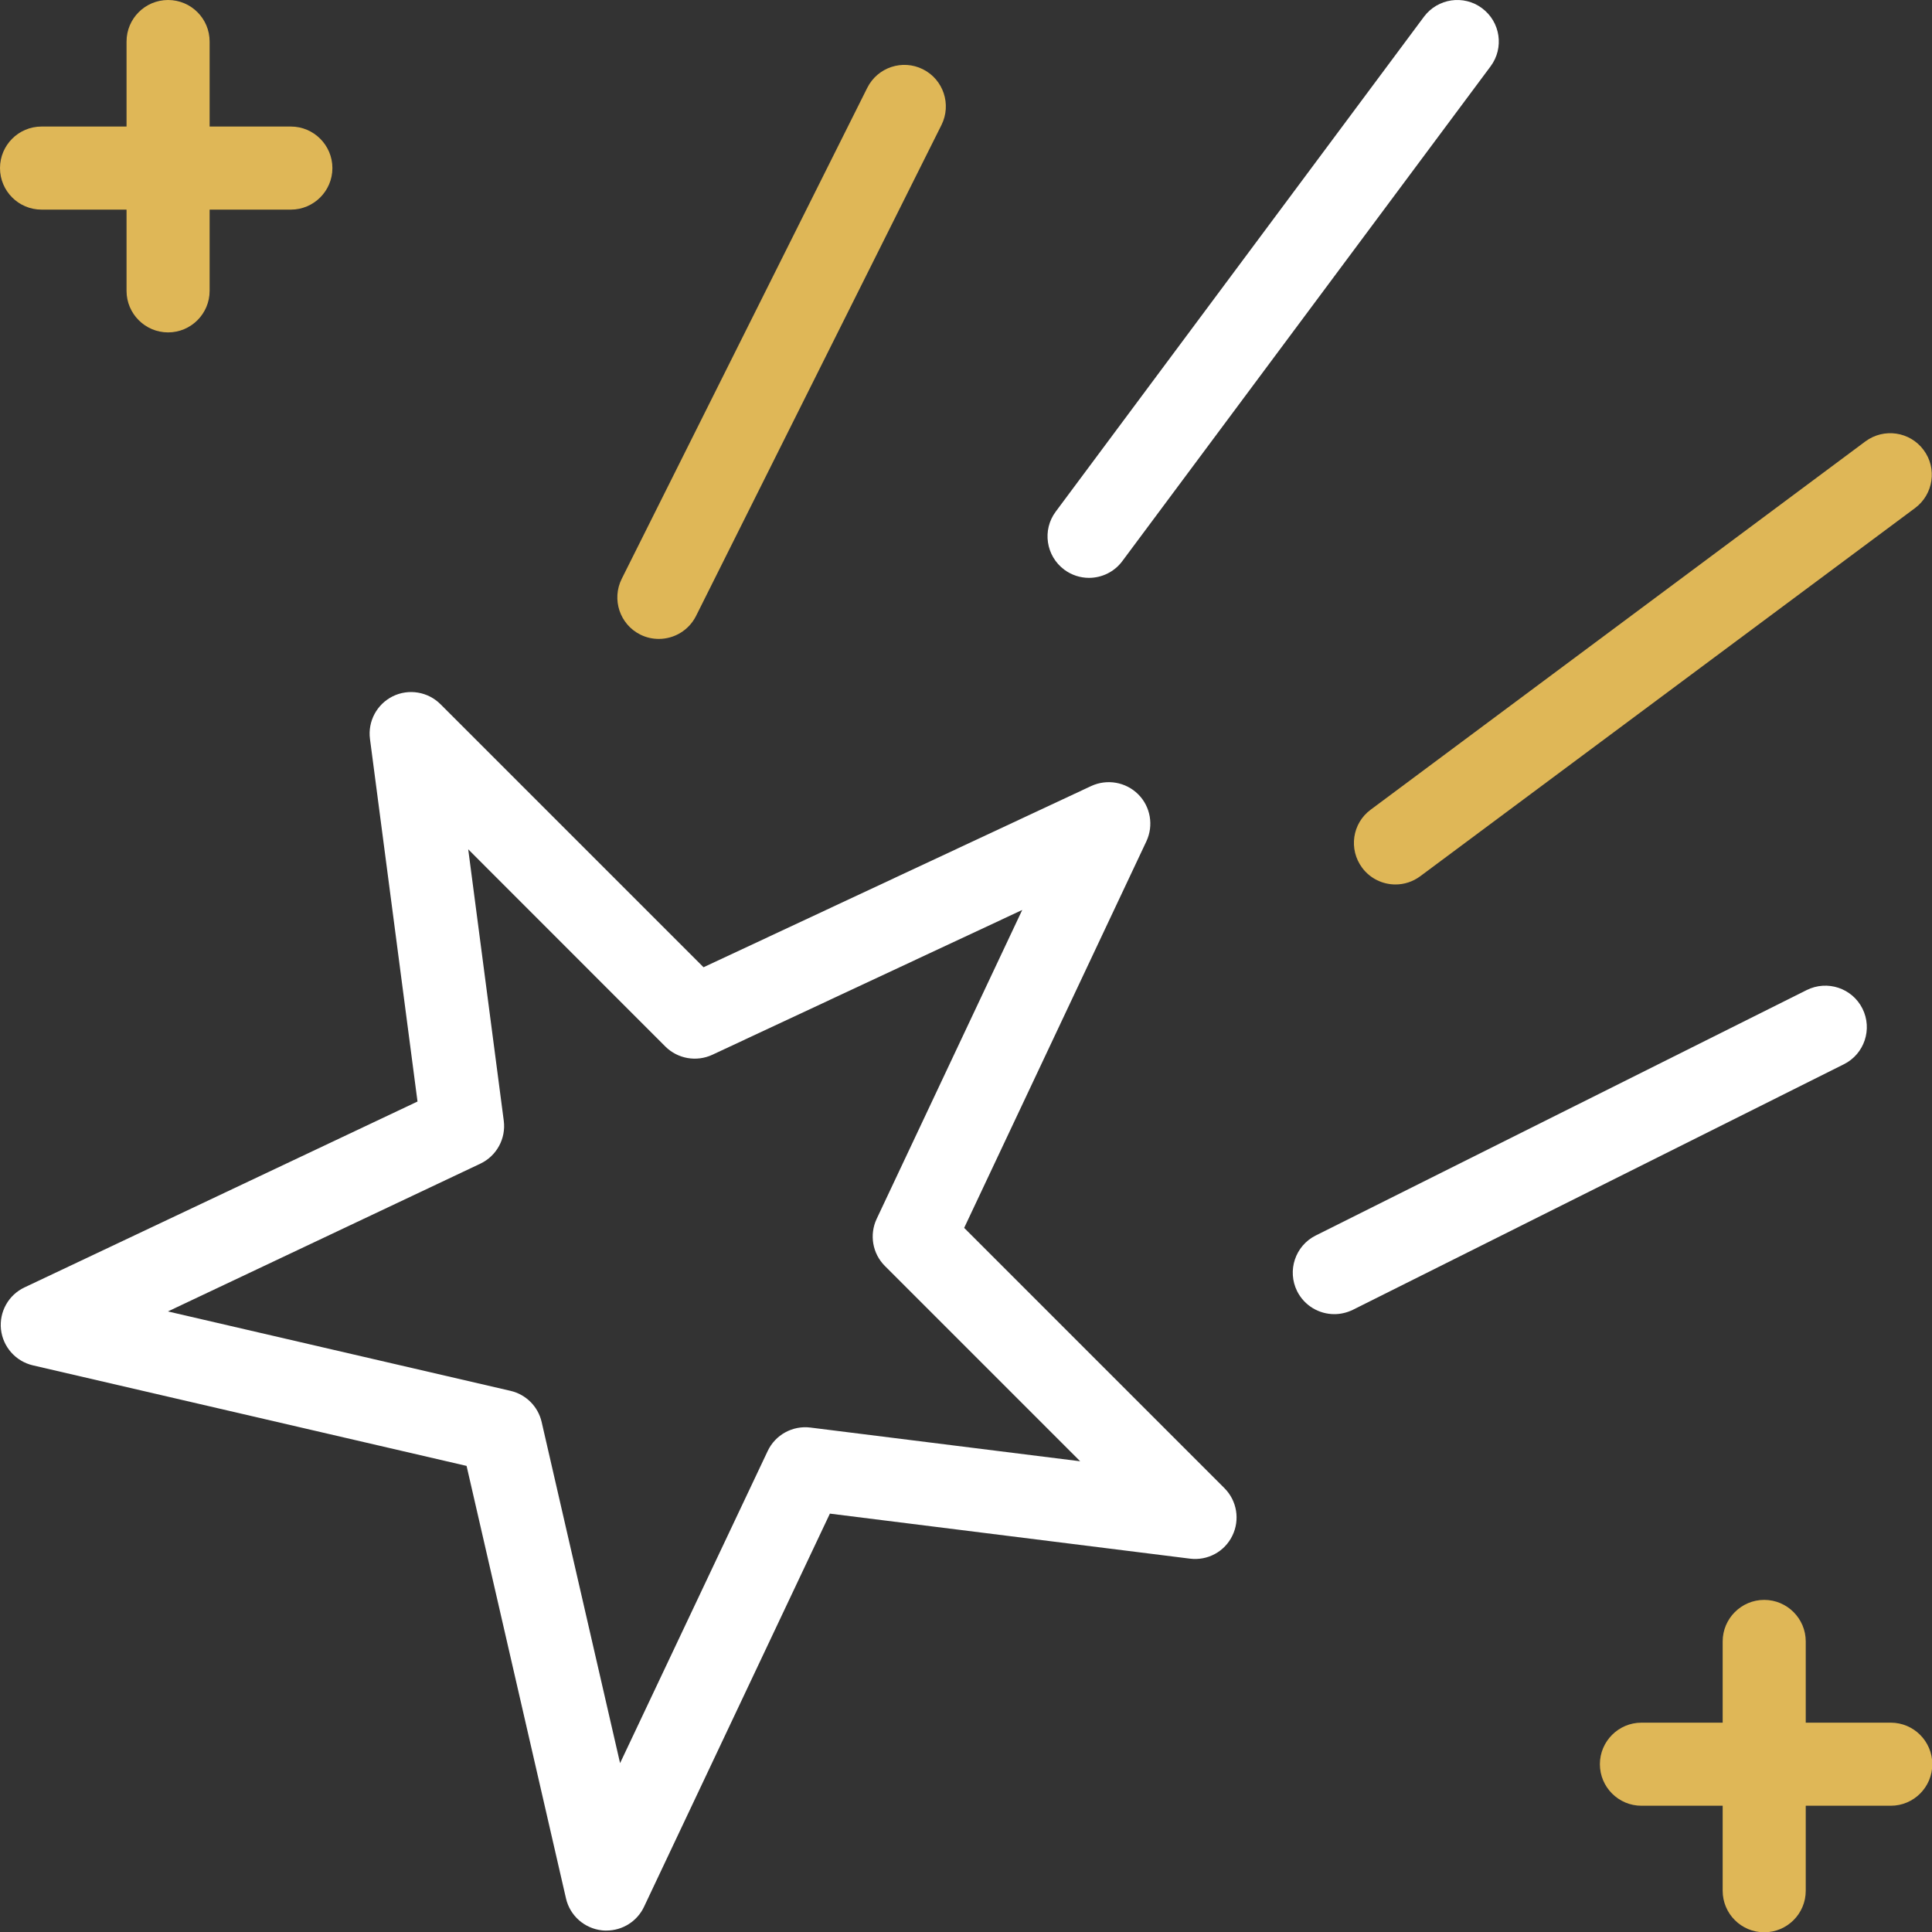
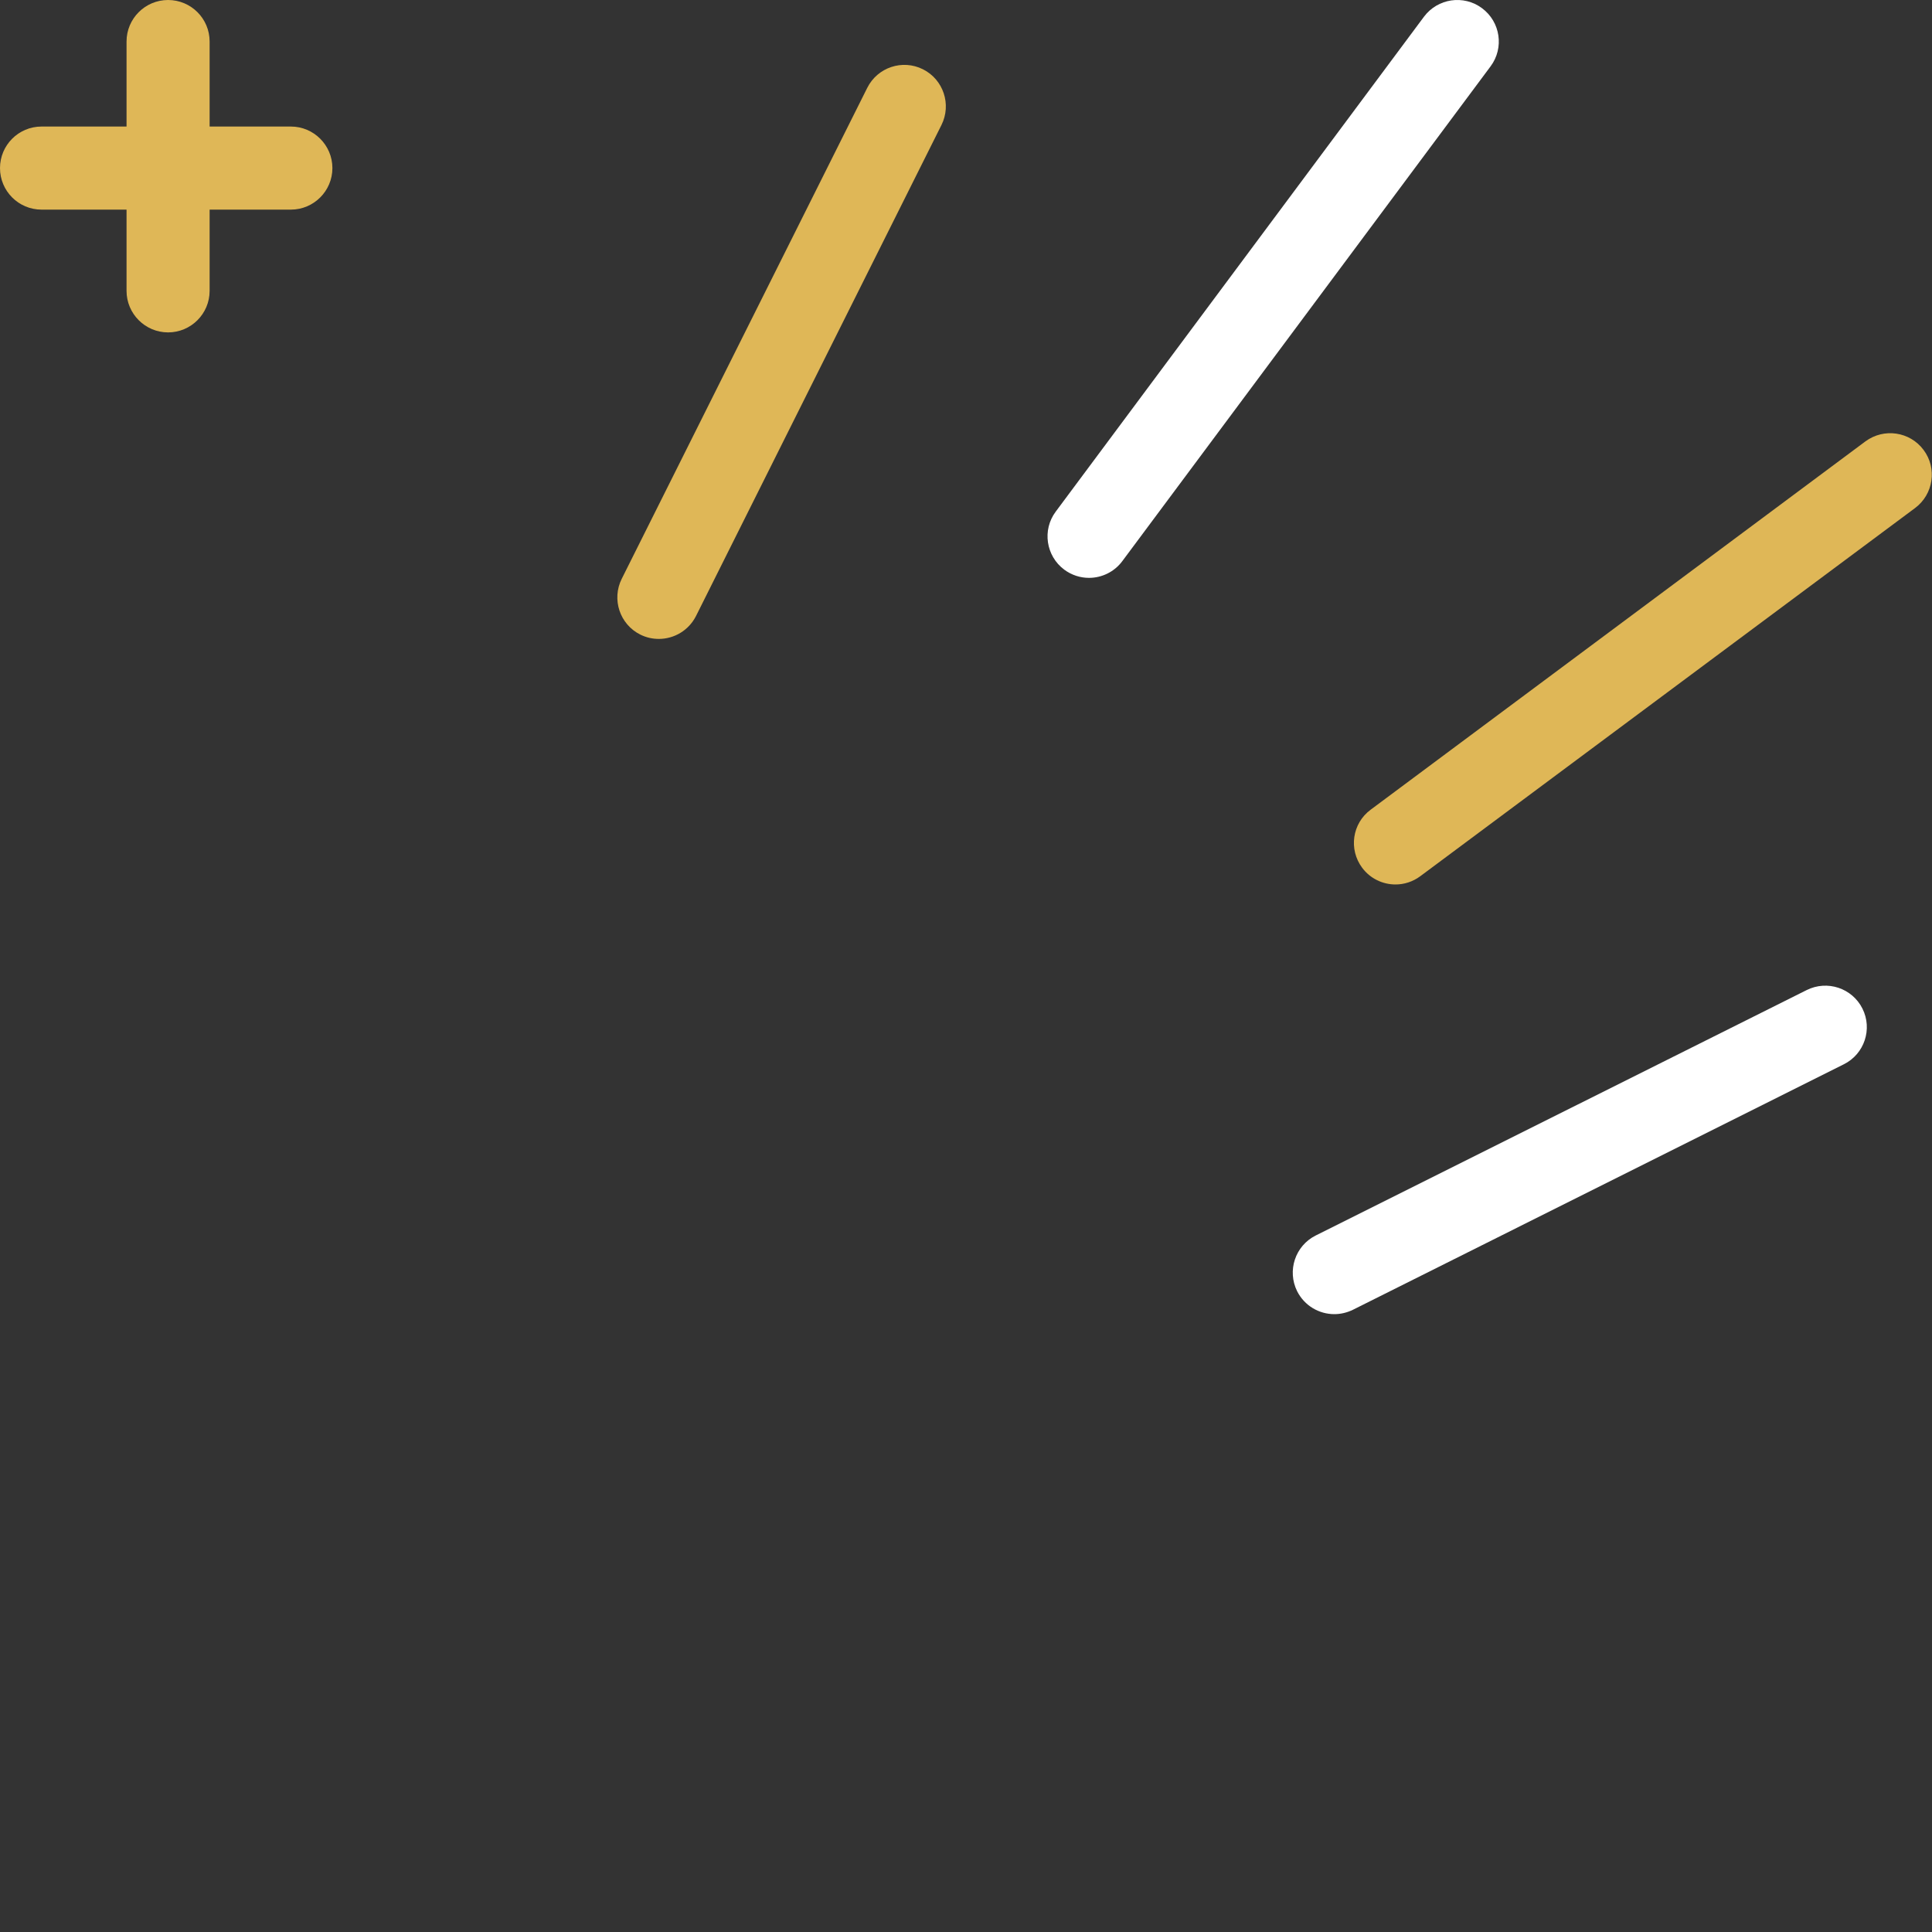
<svg xmlns="http://www.w3.org/2000/svg" fill="none" viewBox="0 0 20 20" height="20" width="20">
  <rect x="0" y="0" width="20" height="20" fill="#333333" stroke="none" />
  <g clip-path="url(#clip0_256_789)">
-     <path fill="white" d="M6.278 19.985C6.263 19.985 6.247 19.985 6.232 19.983C6.05 19.963 5.9 19.831 5.859 19.652L4.83 15.175L0.34 14.134C0.162 14.092 0.03 13.943 0.01 13.761C-0.009 13.579 0.088 13.405 0.254 13.327L4.322 11.403L3.83 7.65C3.806 7.467 3.901 7.29 4.066 7.208C4.231 7.127 4.43 7.16 4.56 7.29L7.283 10.013L11.296 8.137C11.46 8.061 11.655 8.095 11.783 8.223C11.911 8.351 11.944 8.546 11.867 8.71L9.981 12.711L12.675 15.405C12.805 15.535 12.838 15.733 12.757 15.898C12.677 16.063 12.501 16.158 12.318 16.135L8.591 15.669L6.667 19.739C6.595 19.891 6.443 19.985 6.278 19.985ZM1.738 13.576L5.285 14.398C5.445 14.435 5.57 14.56 5.607 14.72L6.419 18.252L7.947 15.021C8.026 14.853 8.205 14.755 8.389 14.778L11.182 15.127L9.16 13.105C9.032 12.977 8.998 12.782 9.075 12.618L10.582 9.42L7.374 10.919C7.21 10.995 7.016 10.961 6.888 10.834L4.847 8.792L5.215 11.602C5.239 11.787 5.141 11.966 4.973 12.046L1.738 13.576Z" />
    <path fill="white" d="M11.273 5.982C11.184 5.982 11.094 5.954 11.017 5.897C10.827 5.755 10.787 5.486 10.929 5.296L14.741 0.173C14.883 -0.017 15.152 -0.057 15.342 0.085C15.533 0.227 15.572 0.496 15.431 0.686L11.618 5.809C11.534 5.922 11.404 5.982 11.273 5.982Z" />
    <path fill="#DFB757" d="M6.82 6.614C6.755 6.614 6.69 6.6 6.628 6.569C6.416 6.463 6.33 6.205 6.436 5.992L8.978 0.909C9.084 0.697 9.342 0.611 9.554 0.717C9.766 0.823 9.852 1.081 9.746 1.294L7.205 6.377C7.129 6.527 6.978 6.614 6.82 6.614Z" />
    <path fill="#DFB757" d="M14.446 9.156C14.315 9.156 14.185 9.096 14.101 8.983C13.959 8.792 13.998 8.523 14.189 8.382L19.311 4.569C19.502 4.428 19.771 4.467 19.913 4.658C20.055 4.848 20.015 5.117 19.825 5.259L14.702 9.071C14.625 9.128 14.535 9.156 14.446 9.156Z" />
    <path fill="white" d="M13.813 13.604C13.655 13.604 13.504 13.517 13.428 13.367C13.322 13.154 13.408 12.896 13.62 12.79L18.703 10.249C18.916 10.143 19.174 10.229 19.28 10.441C19.386 10.653 19.3 10.911 19.088 11.017L14.005 13.559C13.943 13.589 13.877 13.604 13.813 13.604Z" />
    <path fill="#DFB757" d="M3.011 1.31H2.17V0.43C2.17 0.192 1.977 0 1.74 0C1.503 0 1.31 0.192 1.31 0.43V1.31H0.43C0.192 1.31 0 1.503 0 1.74C0 1.977 0.192 2.17 0.43 2.17H1.31V3.011C1.31 3.248 1.503 3.441 1.74 3.441C1.977 3.441 2.17 3.248 2.17 3.011V2.17H3.011C3.248 2.17 3.441 1.977 3.441 1.74C3.441 1.503 3.248 1.31 3.011 1.31Z" />
-     <path fill="#DFB757" d="M19.573 17.833H18.693V16.992C18.693 16.755 18.5 16.562 18.263 16.562C18.026 16.562 17.833 16.755 17.833 16.992V17.833H16.992C16.755 17.833 16.562 18.026 16.562 18.263C16.562 18.5 16.755 18.693 16.992 18.693H17.833V19.573C17.833 19.811 18.026 20.003 18.263 20.003C18.5 20.003 18.693 19.811 18.693 19.573V18.693H19.573C19.811 18.693 20.003 18.5 20.003 18.263C20.003 18.026 19.811 17.833 19.573 17.833Z" />
  </g>
  <defs>
    <clipPath id="clip0_256_789">
      <rect fill="white" height="20" width="20" />
    </clipPath>
  </defs>
</svg>